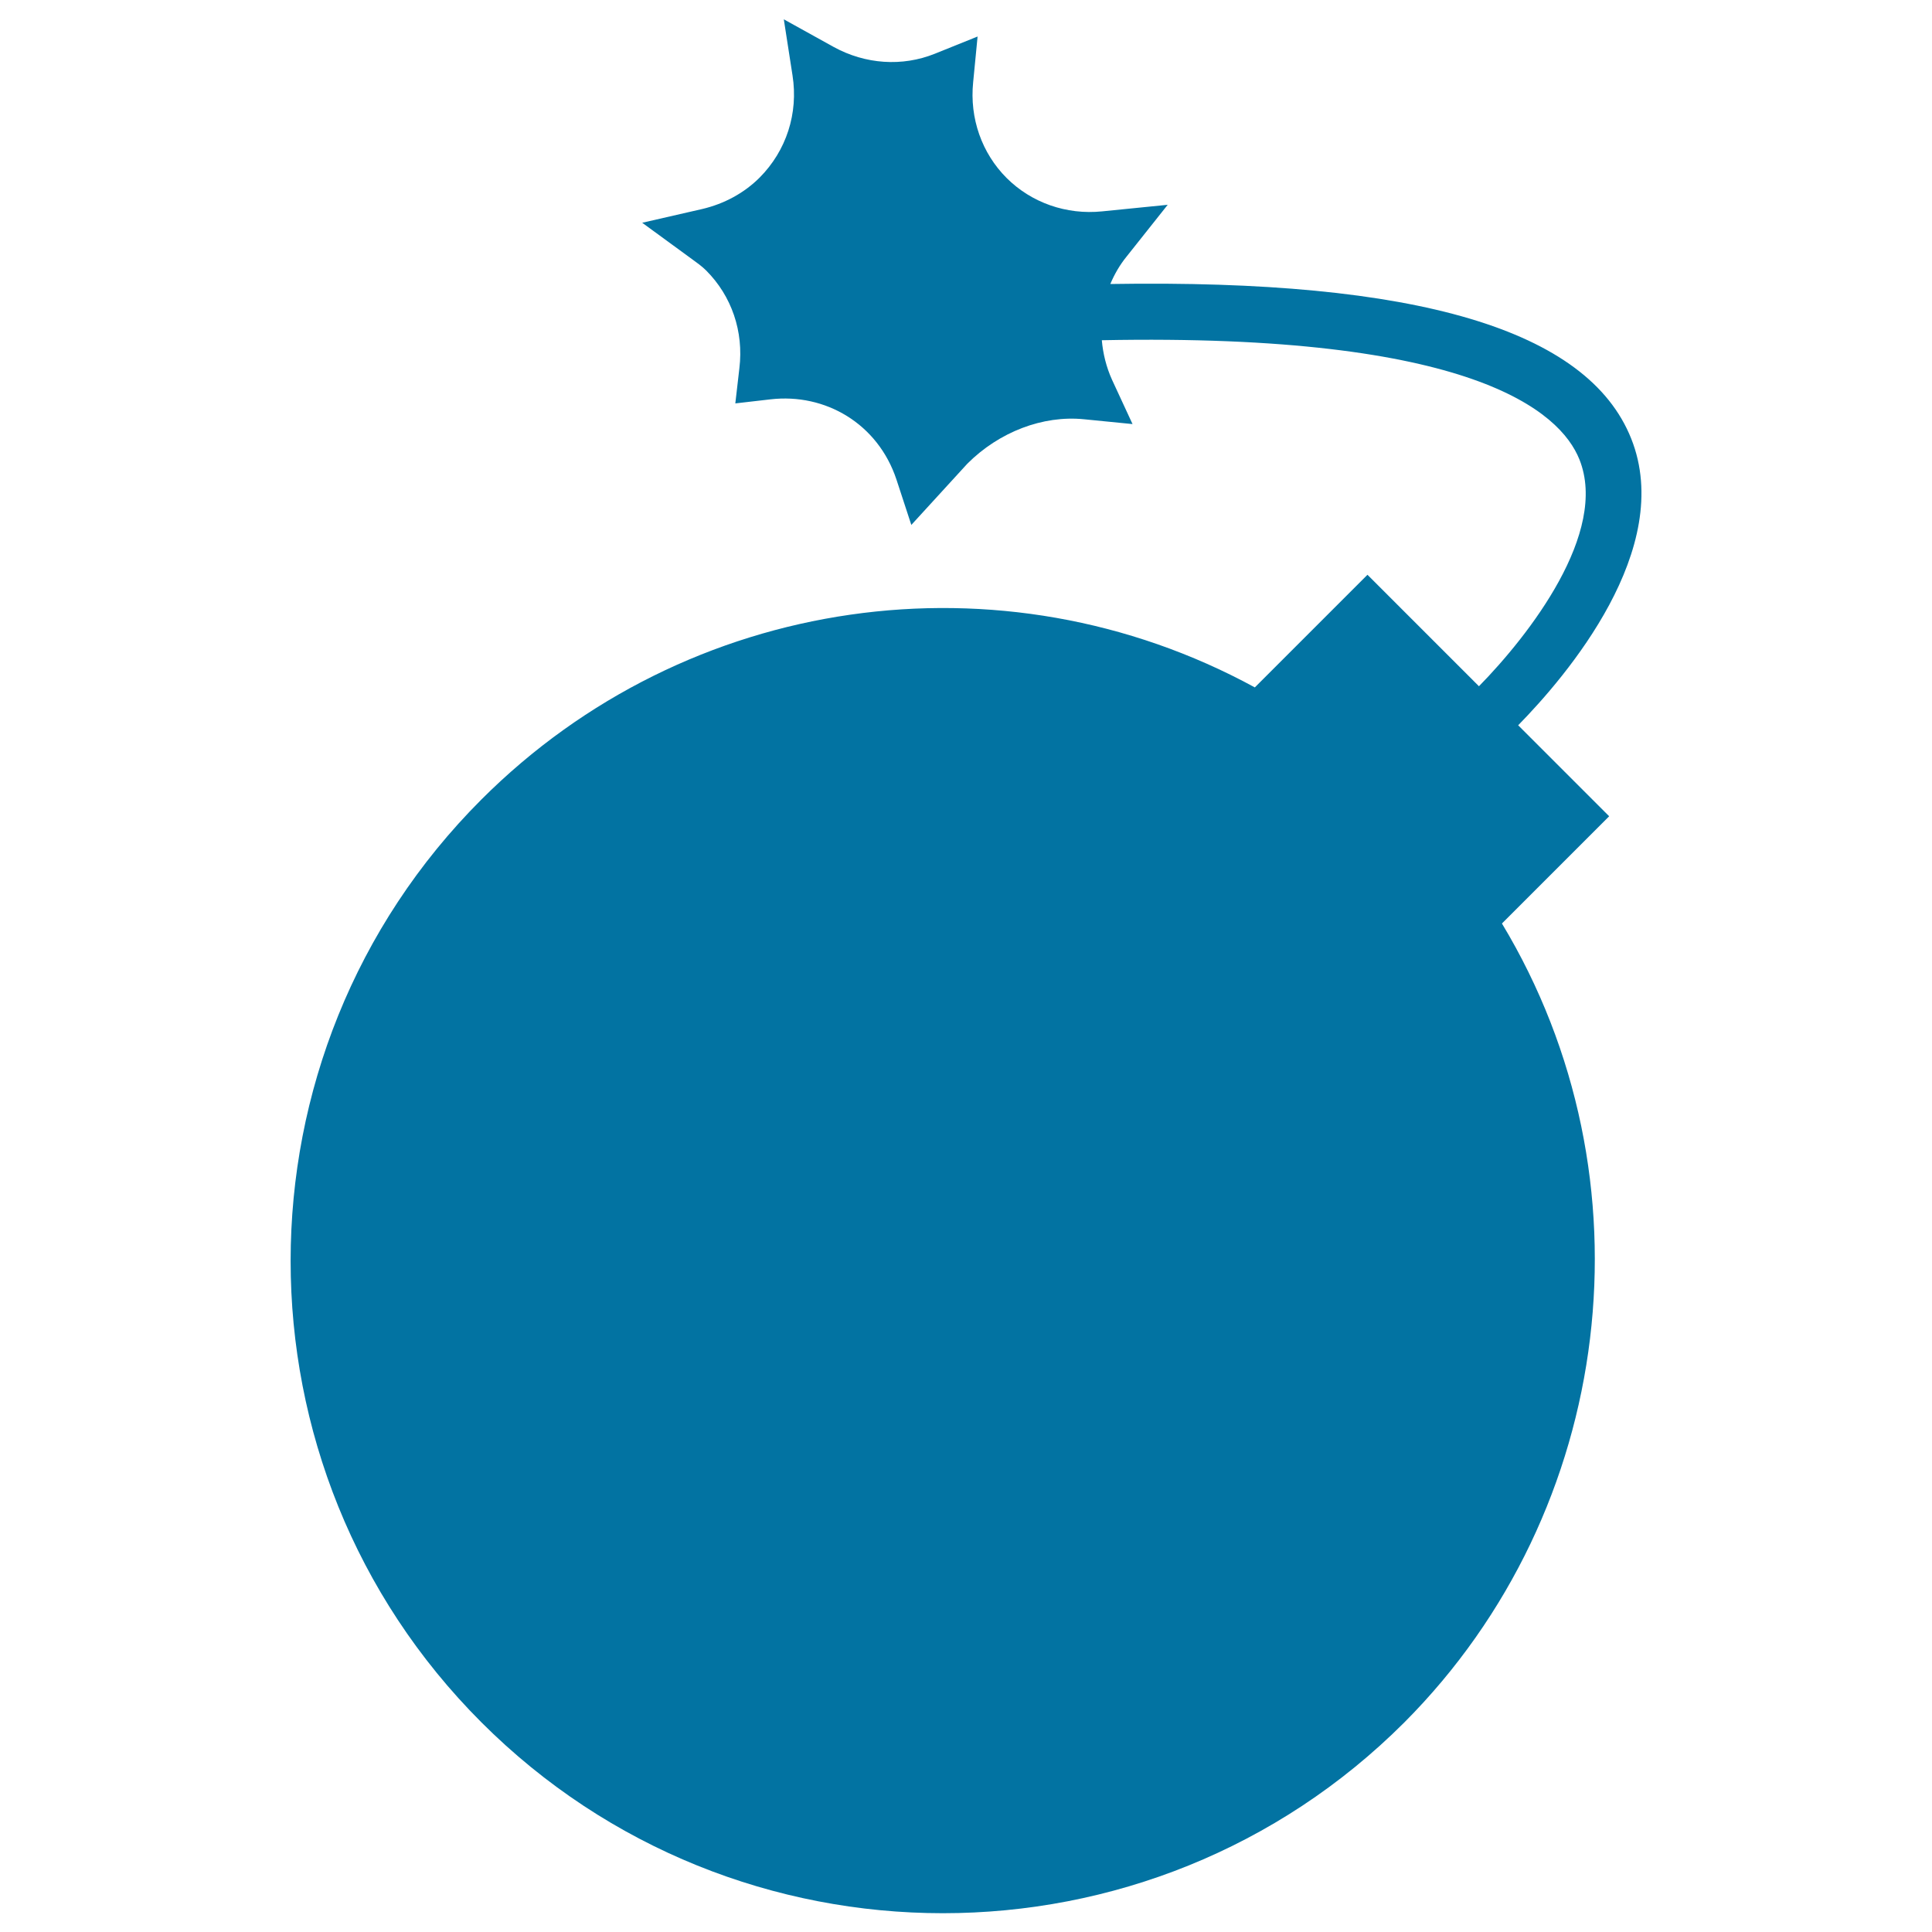
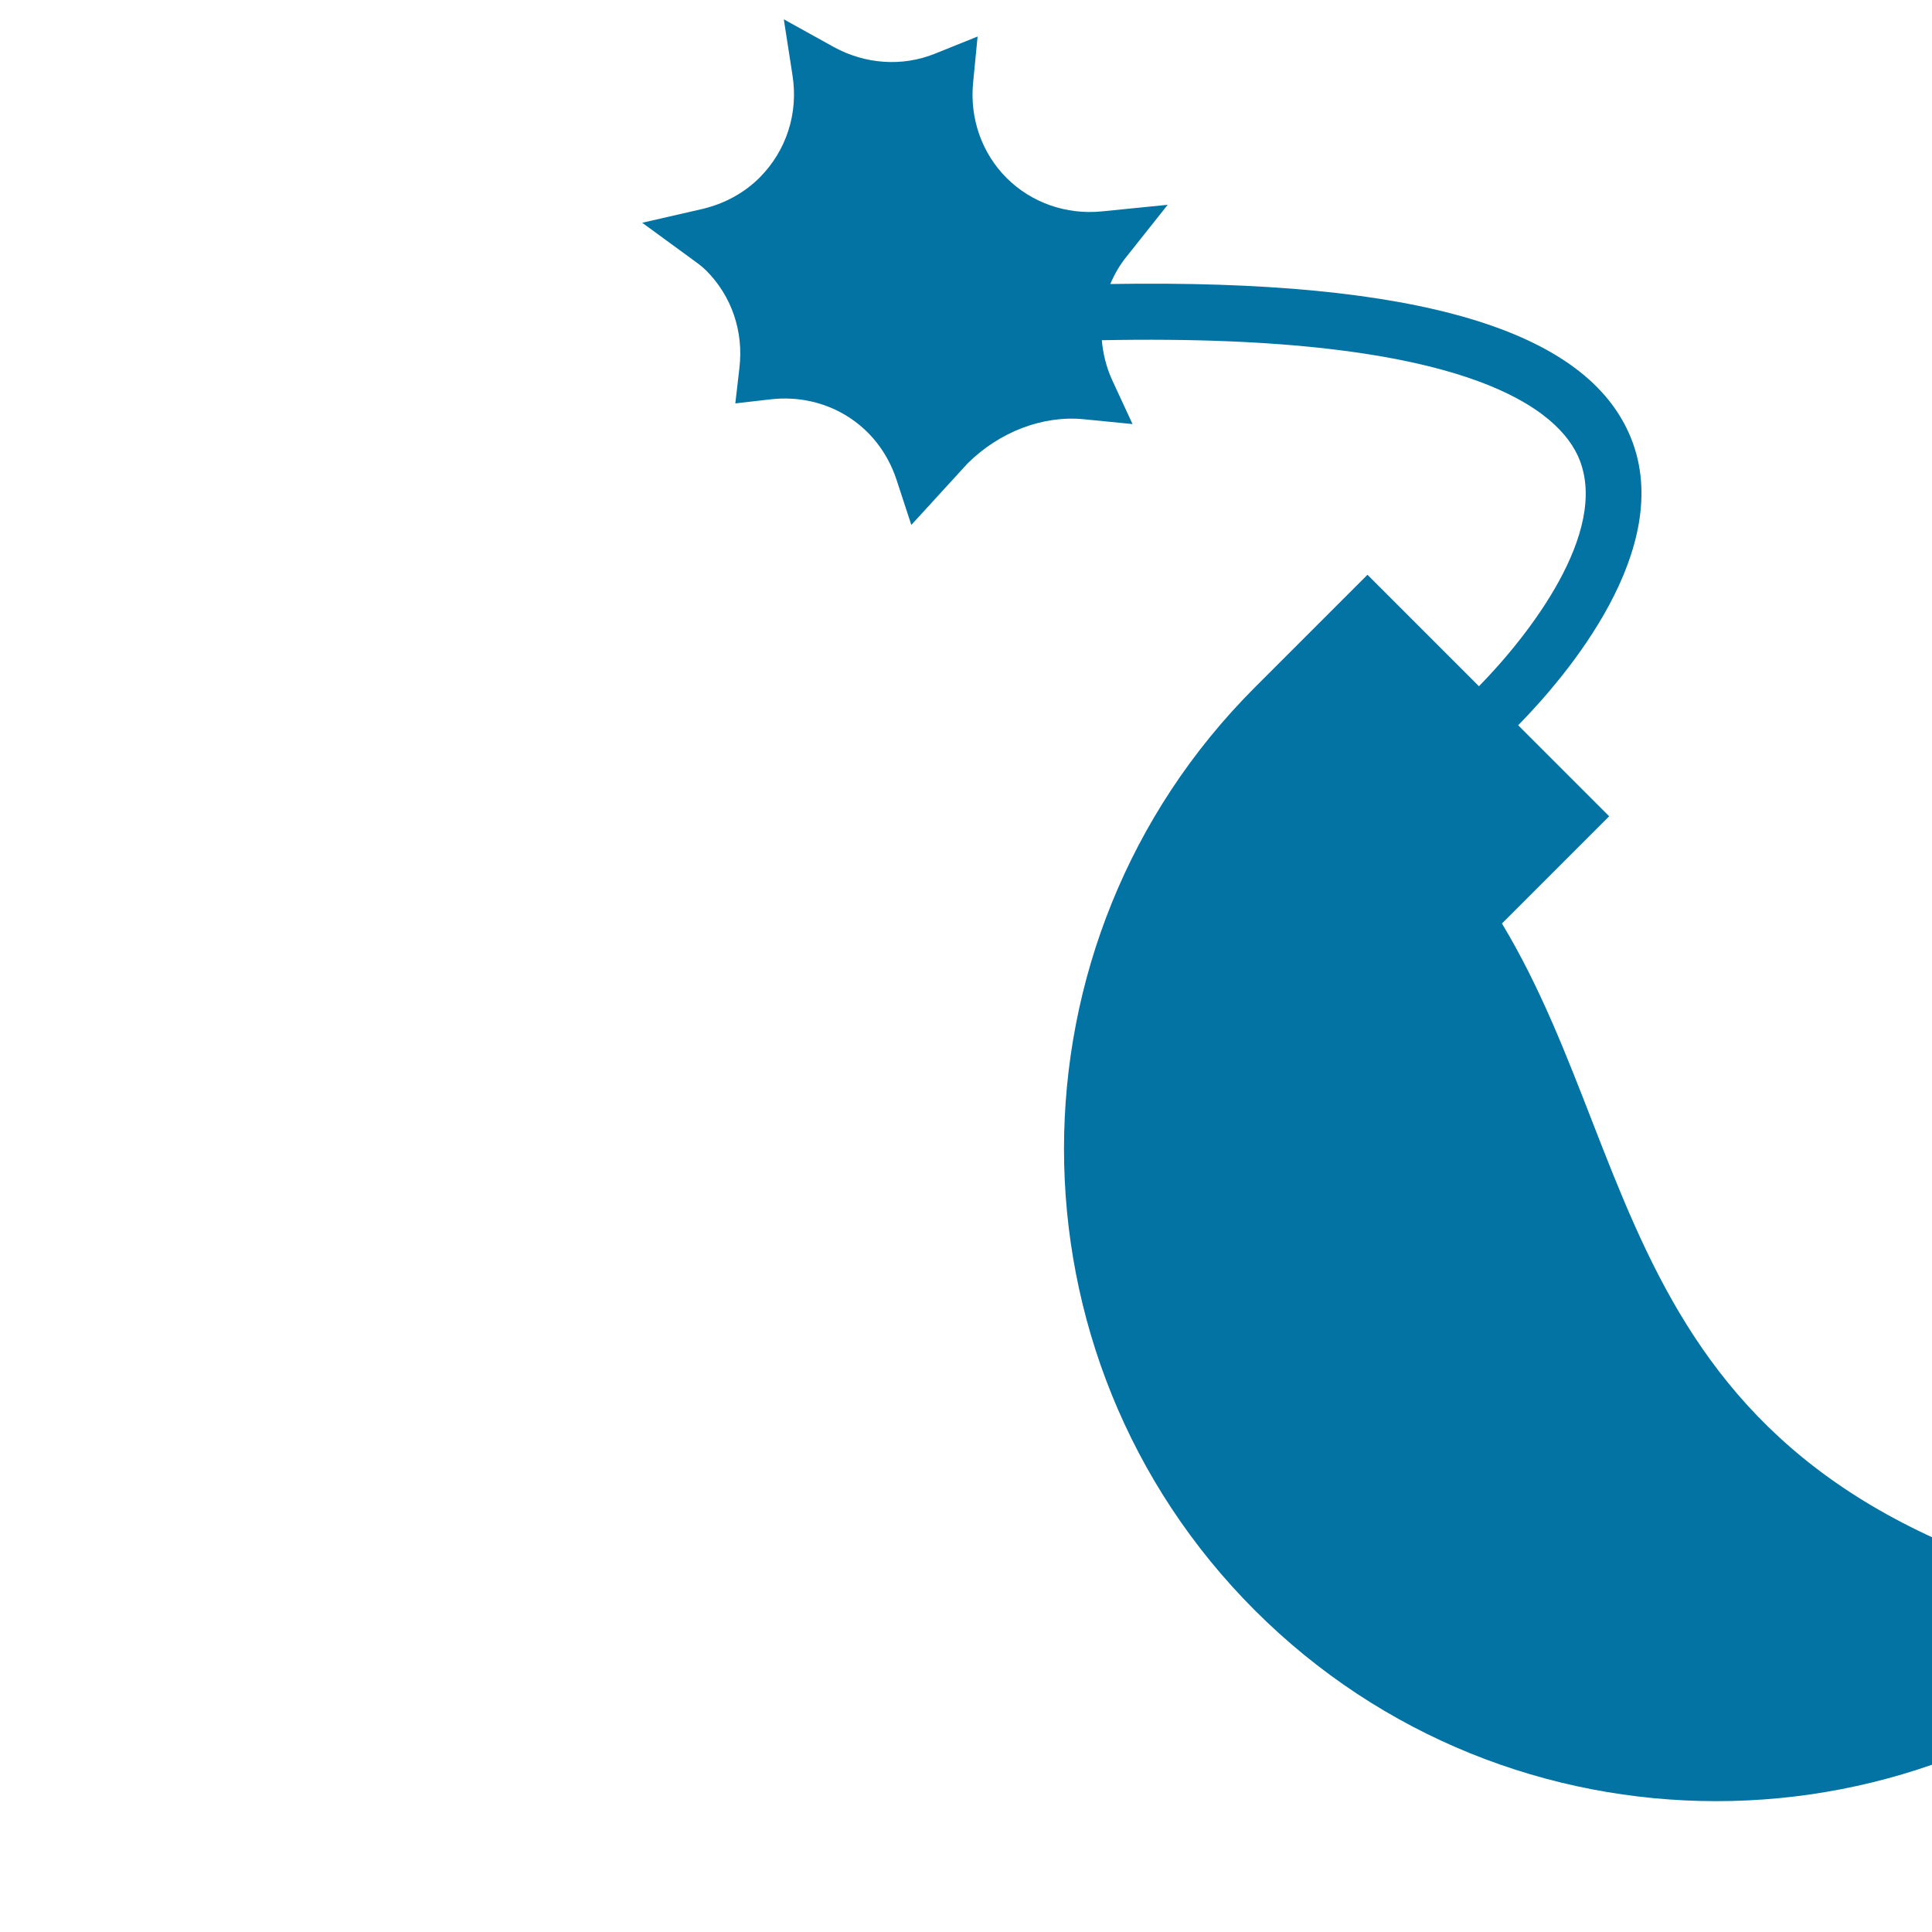
<svg xmlns="http://www.w3.org/2000/svg" viewBox="0 0 1000 1000" style="fill:#0273a2">
  <title>Round Bomb With Burning Wick SVG icon</title>
  <g>
-     <path d="M777.4,478l55.5-55.5l-47.1-47.1c24.9-25.4,81.3-91.3,58.5-148.4c-22.5-56.4-110.9-82.6-269.6-80c2.1-5,4.9-9.9,8.5-14.3l21.2-26.7l-33.9,3.4c-18.6,1.9-36.7-4.5-49.5-17.3c-12.8-12.8-19.2-30.9-17.3-49.5l2.3-23.7l-22.1,8.9c-16.9,6.8-36,5.5-52.4-3.5L405.7,10l4.5,29c3.1,19.7-3.2,39-17,52.9c-8,8-18.3,13.6-29.8,16.3l-31,7.1l25.6,18.7c2.6,1.9,5.2,3.7,7.5,6c13.2,13.2,19.5,31.6,17.2,50.6l-2.1,18.2l18.2-2.1c28.4-3.3,55.6,12.6,65.2,41.5l7.7,23.5l29-31.7c16.5-16.5,39.1-25.1,60.3-23l25.2,2.5l-10.6-22.9c-3-6.6-4.7-13.6-5.3-20.5c191.5-3.8,237.2,36.8,247.2,61.7c15.2,37.9-26.1,91-52,117.4l-57.7-57.7l-58.3,58.3c-131-71.4-294-48.3-400.3,58c-131.7,131.7-131.7,346,0,477.7s346,131.7,477.7,0C836.4,781.6,856.8,609.7,777.4,478z" />
+     <path d="M777.4,478l55.5-55.5l-47.1-47.1c24.9-25.4,81.3-91.3,58.5-148.4c-22.5-56.4-110.9-82.6-269.6-80c2.1-5,4.9-9.9,8.5-14.3l21.2-26.7l-33.9,3.4c-18.6,1.9-36.7-4.5-49.5-17.3c-12.8-12.8-19.2-30.9-17.3-49.5l2.3-23.7l-22.1,8.9c-16.9,6.8-36,5.5-52.4-3.5L405.7,10l4.5,29c3.1,19.7-3.2,39-17,52.9c-8,8-18.3,13.6-29.8,16.3l-31,7.1l25.6,18.7c2.6,1.9,5.2,3.7,7.5,6c13.2,13.2,19.5,31.6,17.2,50.6l-2.1,18.2l18.2-2.1c28.4-3.3,55.6,12.6,65.2,41.5l7.7,23.5l29-31.7c16.5-16.5,39.1-25.1,60.3-23l25.2,2.5l-10.6-22.9c-3-6.6-4.7-13.6-5.3-20.5c191.5-3.8,237.2,36.8,247.2,61.7c15.2,37.9-26.1,91-52,117.4l-57.7-57.7l-58.3,58.3c-131.7,131.7-131.7,346,0,477.7s346,131.7,477.7,0C836.4,781.6,856.8,609.7,777.4,478z" />
  </g>
</svg>